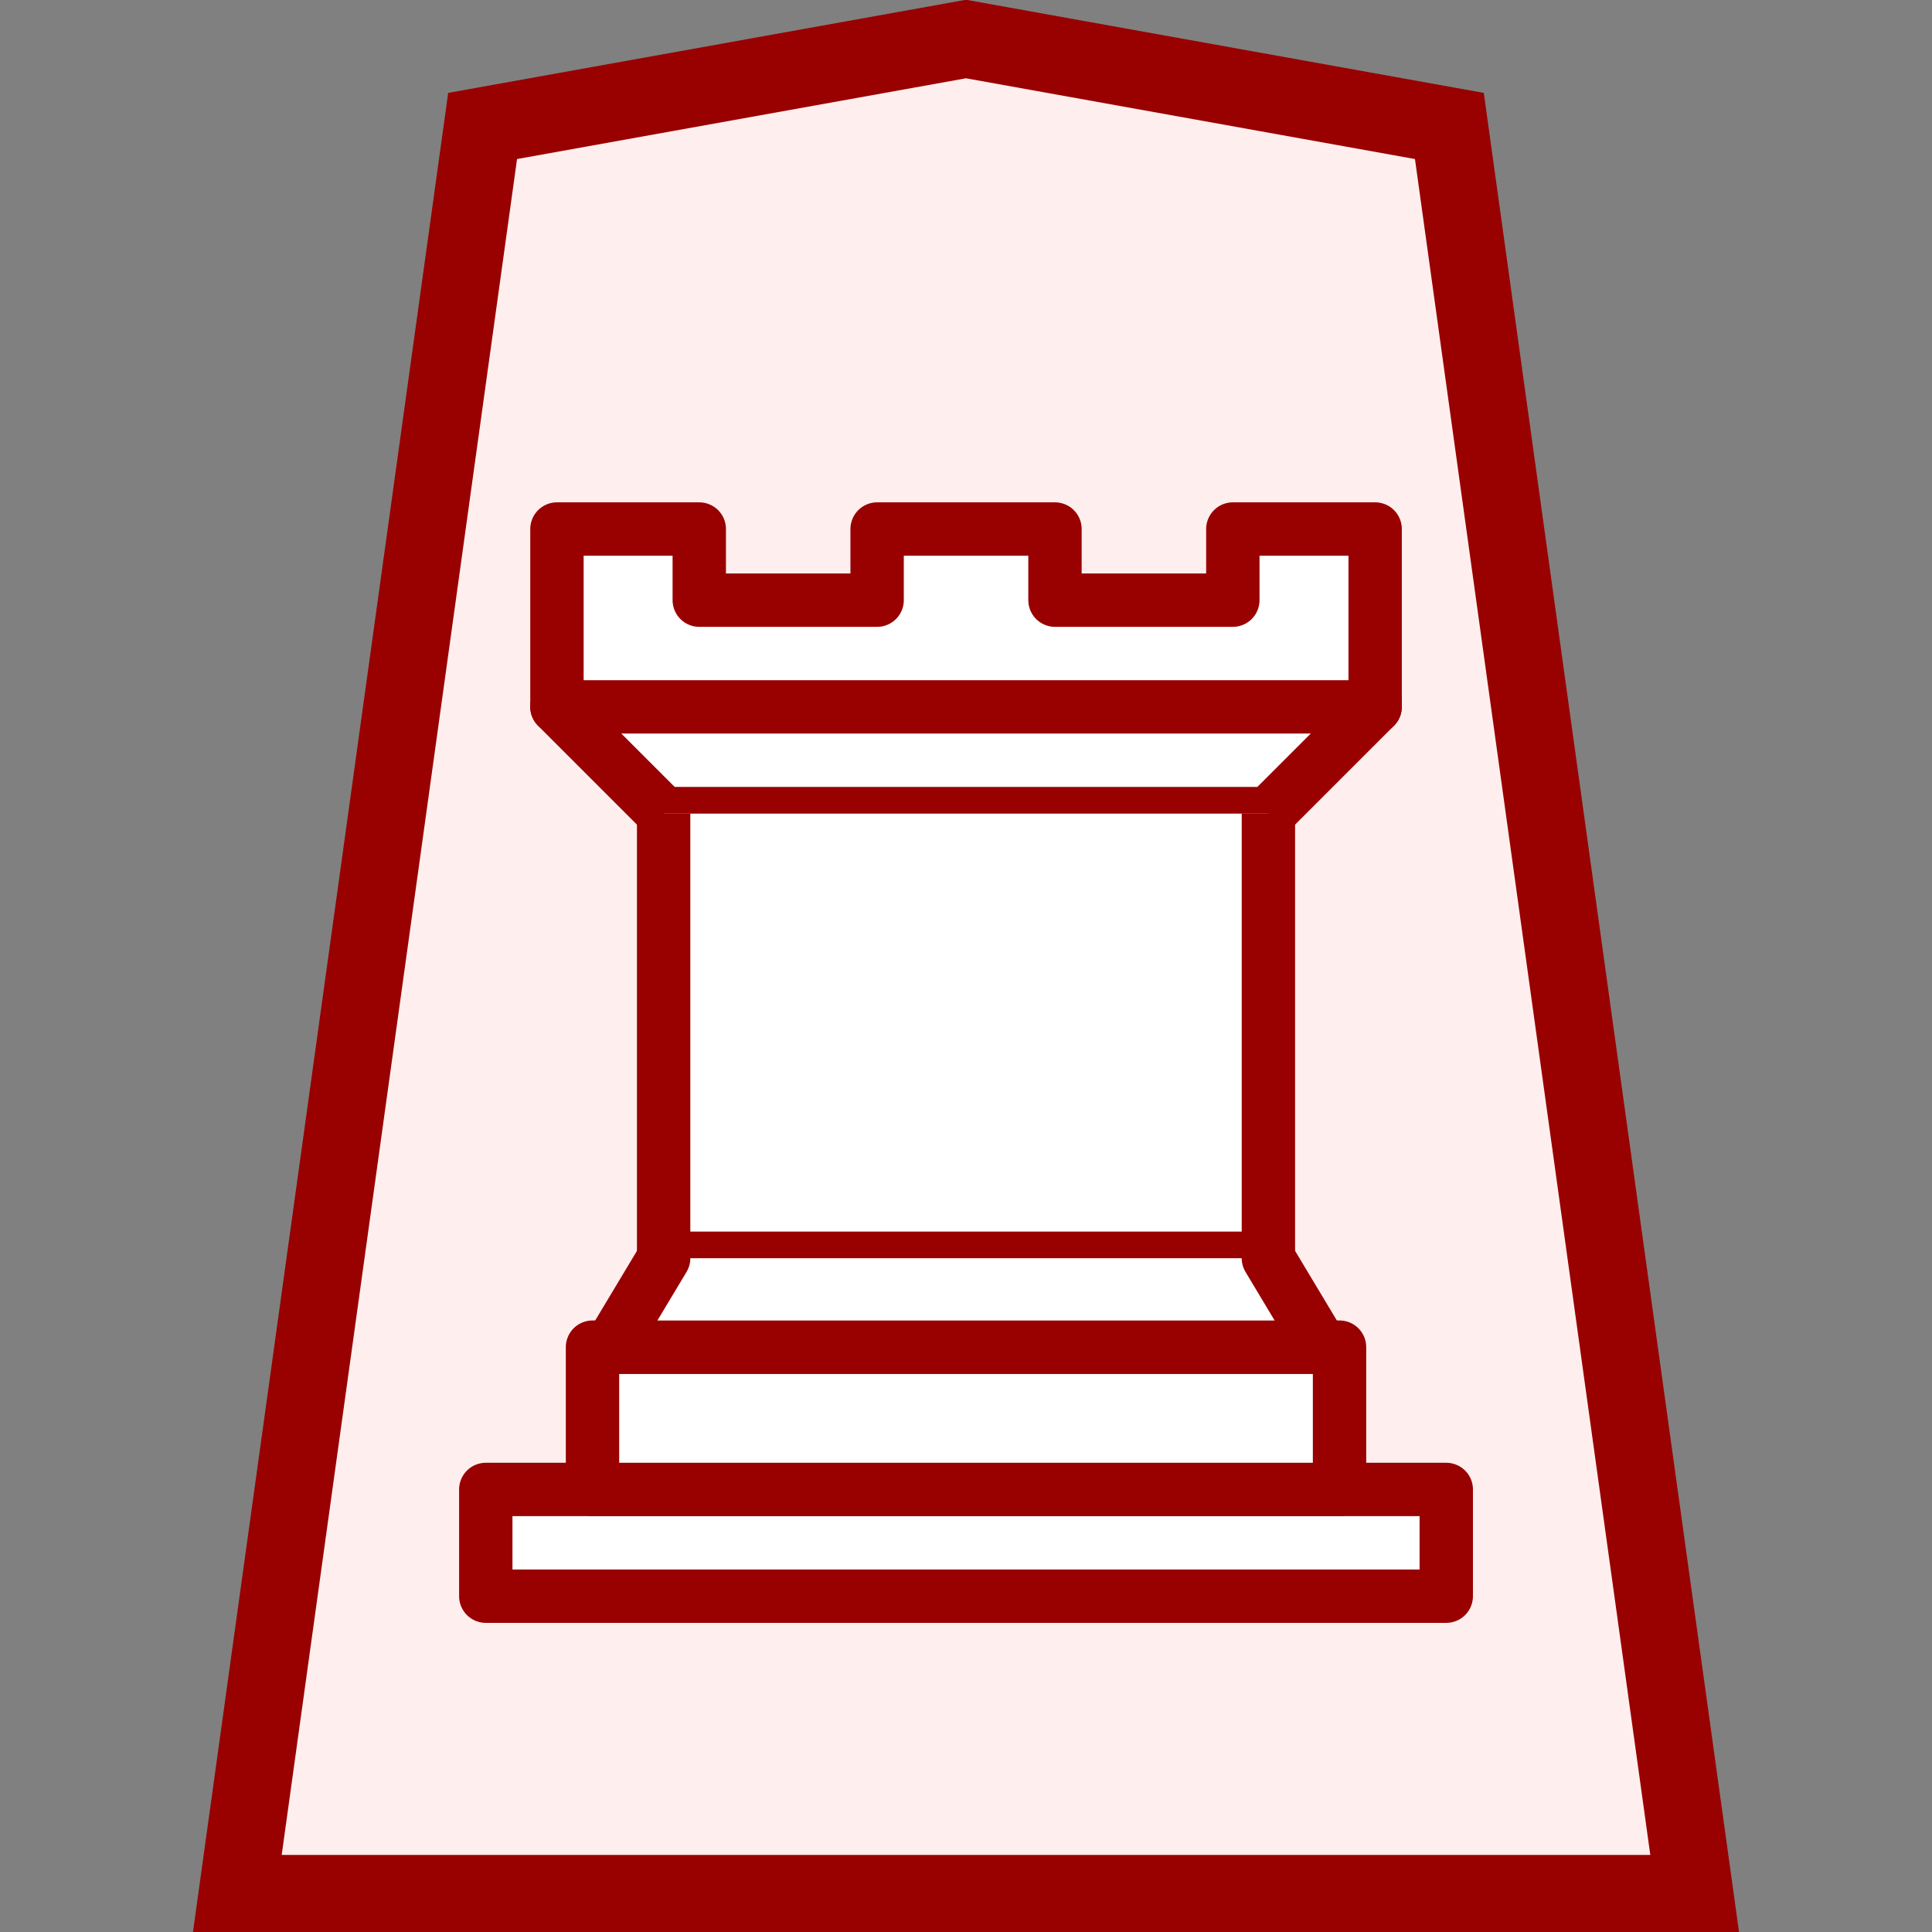
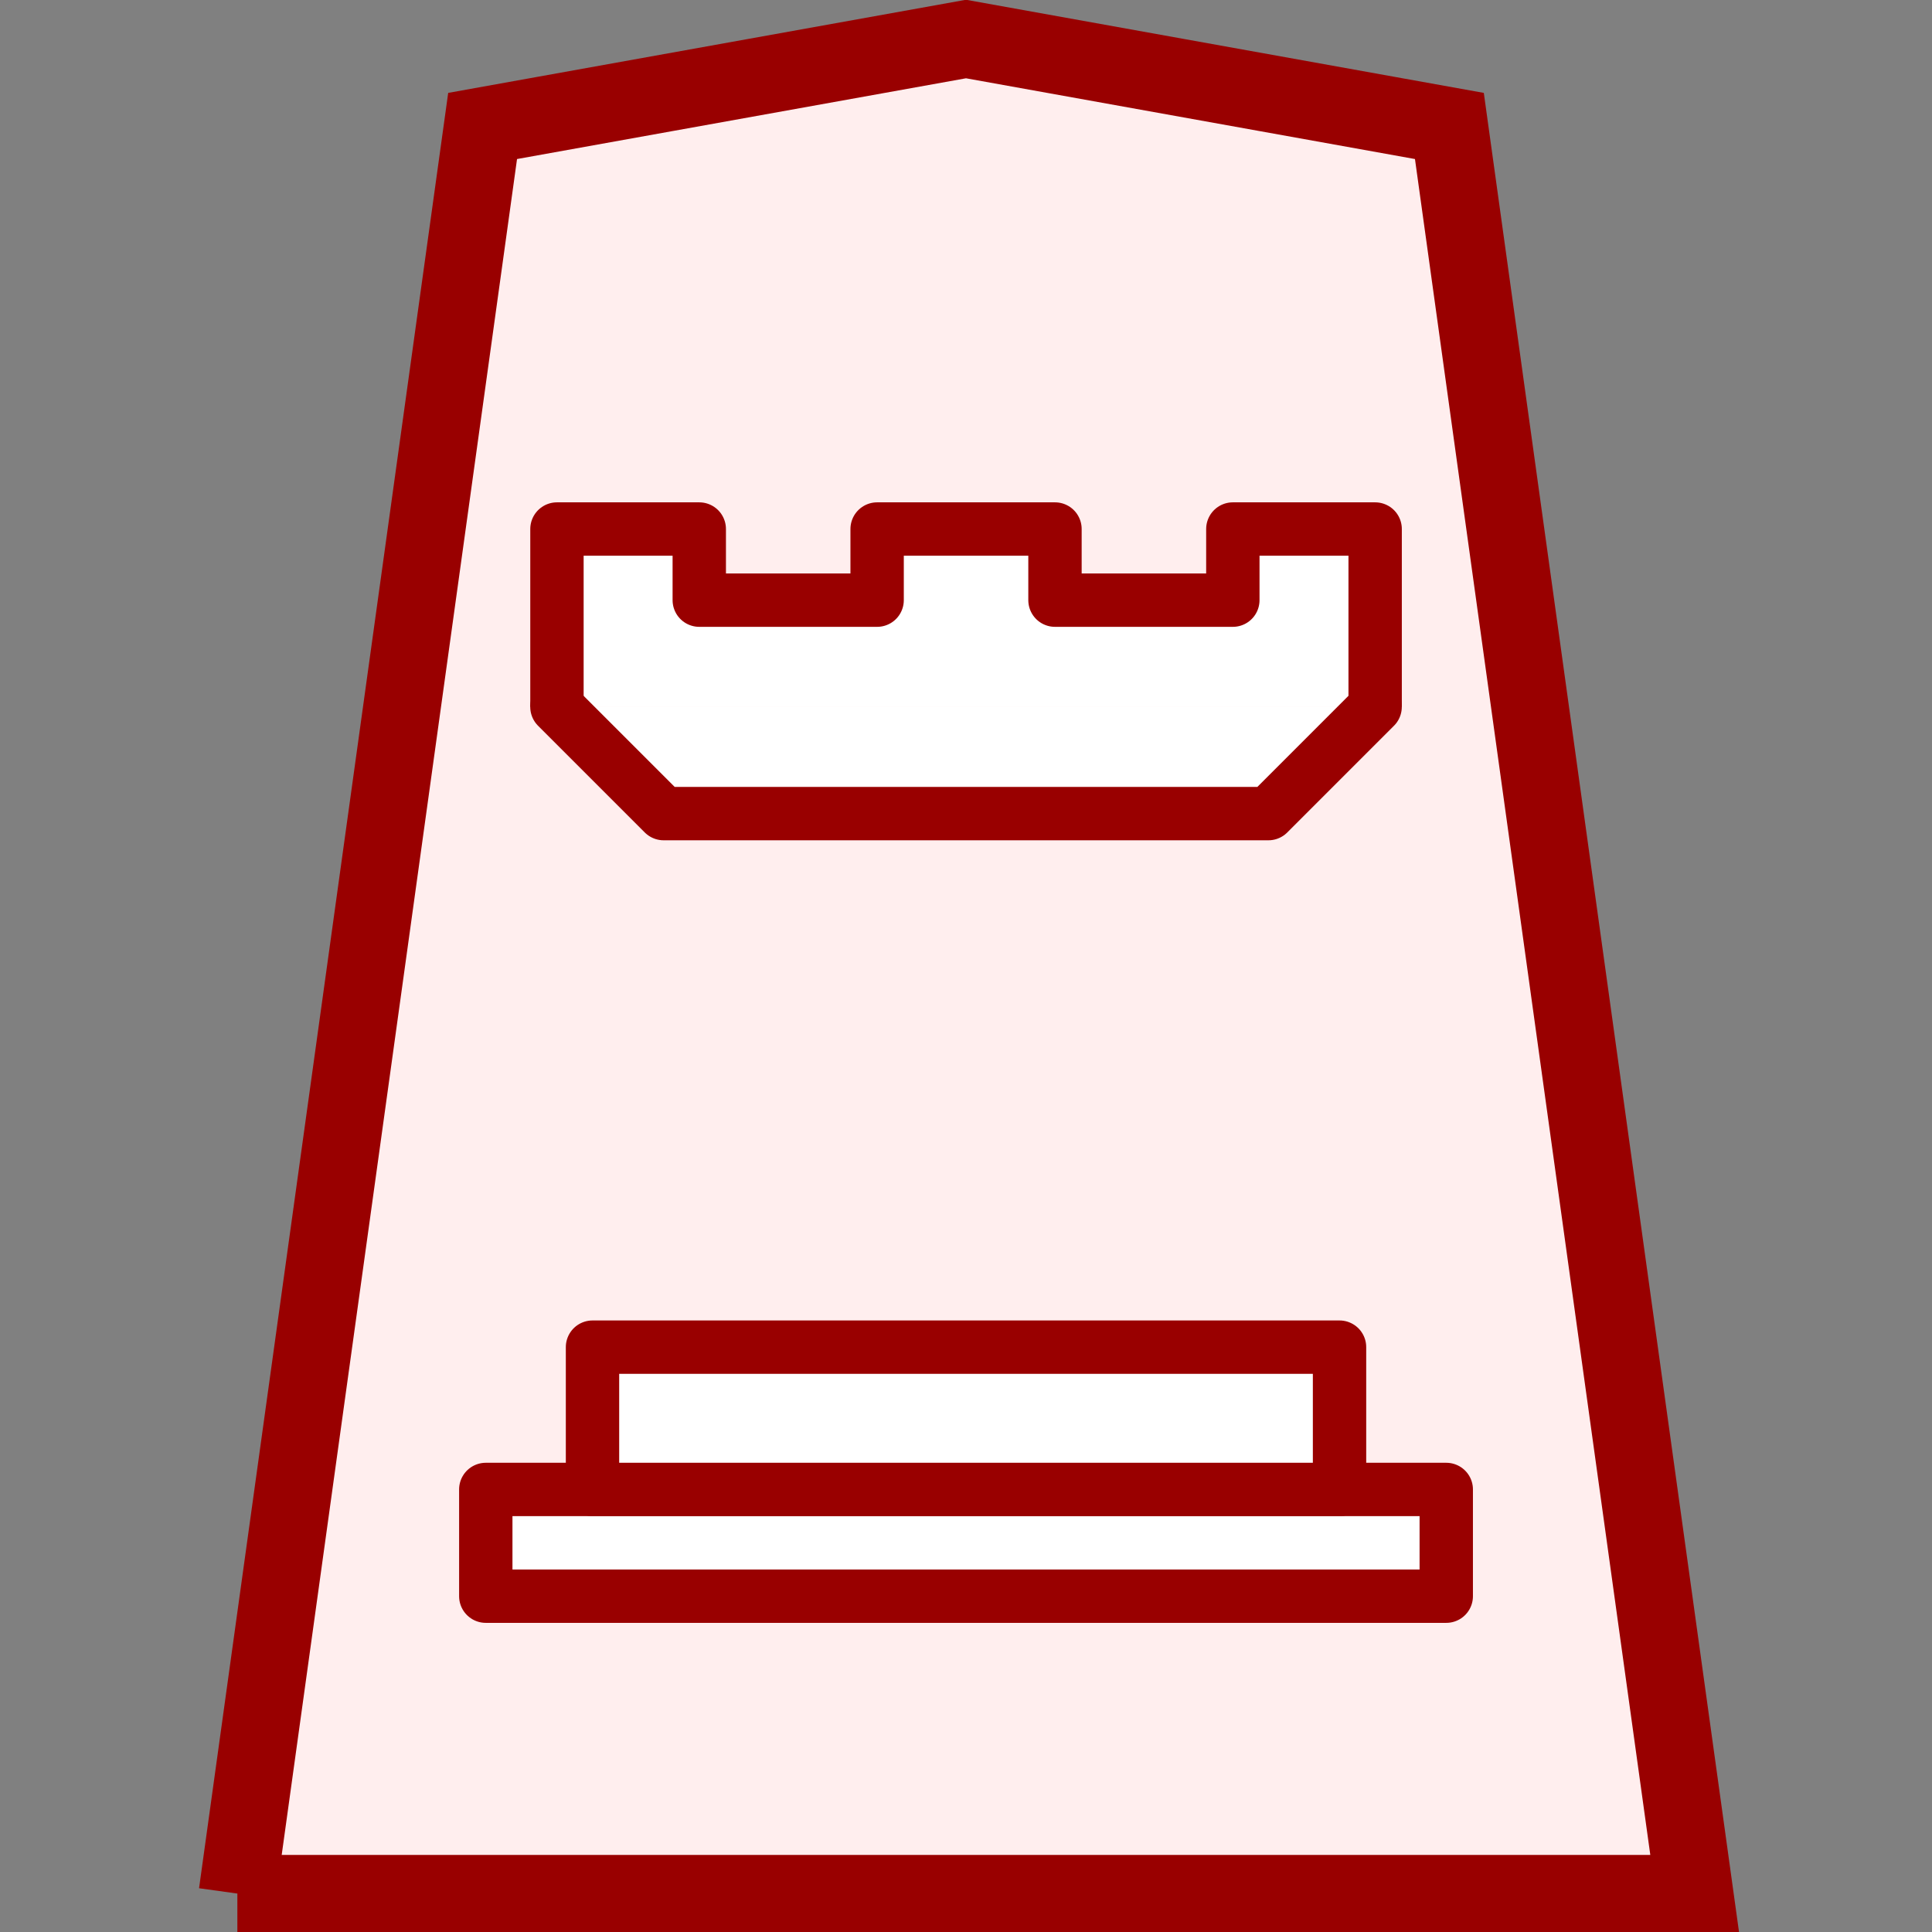
<svg xmlns="http://www.w3.org/2000/svg" version="1.1" viewBox="0 0 50 50">
  <rect x="0" y="0" width="50" height="50" fill="#808080" stroke="none" />
  <title>Promoted Rook</title>
  <g fill="#fff" fill-rule="evenodd" stroke="#900">
-     <path fill="#fee" d="m6.143 49.005h37.715l-6.348-45.745-12.51-2.25-12.51 2.25-6.348 45.745z" stroke-width="2" />
+     <path fill="#fee" d="m6.143 49.005h37.715l-6.348-45.745-12.51-2.25-12.51 2.25-6.348 45.745" stroke-width="2" />
    <g stroke-linejoin="round" stroke-width="1.381">
      <path d="m12.572 41.309h24.857v-2.762h-24.857z" />
      <path d="m15.334 38.547v-3.683h19.333v3.683z" />
      <path d="m14.414 18.294v-4.603h3.683v1.841h4.603v-1.841h4.603v1.841h4.603v-1.841h3.683v4.603" />
      <path d="m35.588 18.294-2.762 2.762h-15.651l-2.762-2.762" stroke-linecap="round" />
    </g>
-     <path d="m32.826 21.056v11.508h-15.651v-11.508" stroke-width="1.381" />
-     <path d="m32.826 32.563 1.381 2.302h-18.413l1.381-2.302" stroke-linecap="round" stroke-linejoin="round" stroke-width="1.381" />
  </g>
-   <path d="m14.414 18.294h21.174" fill="none" stroke="#900" stroke-linecap="round" stroke-width="1.381" />
</svg>